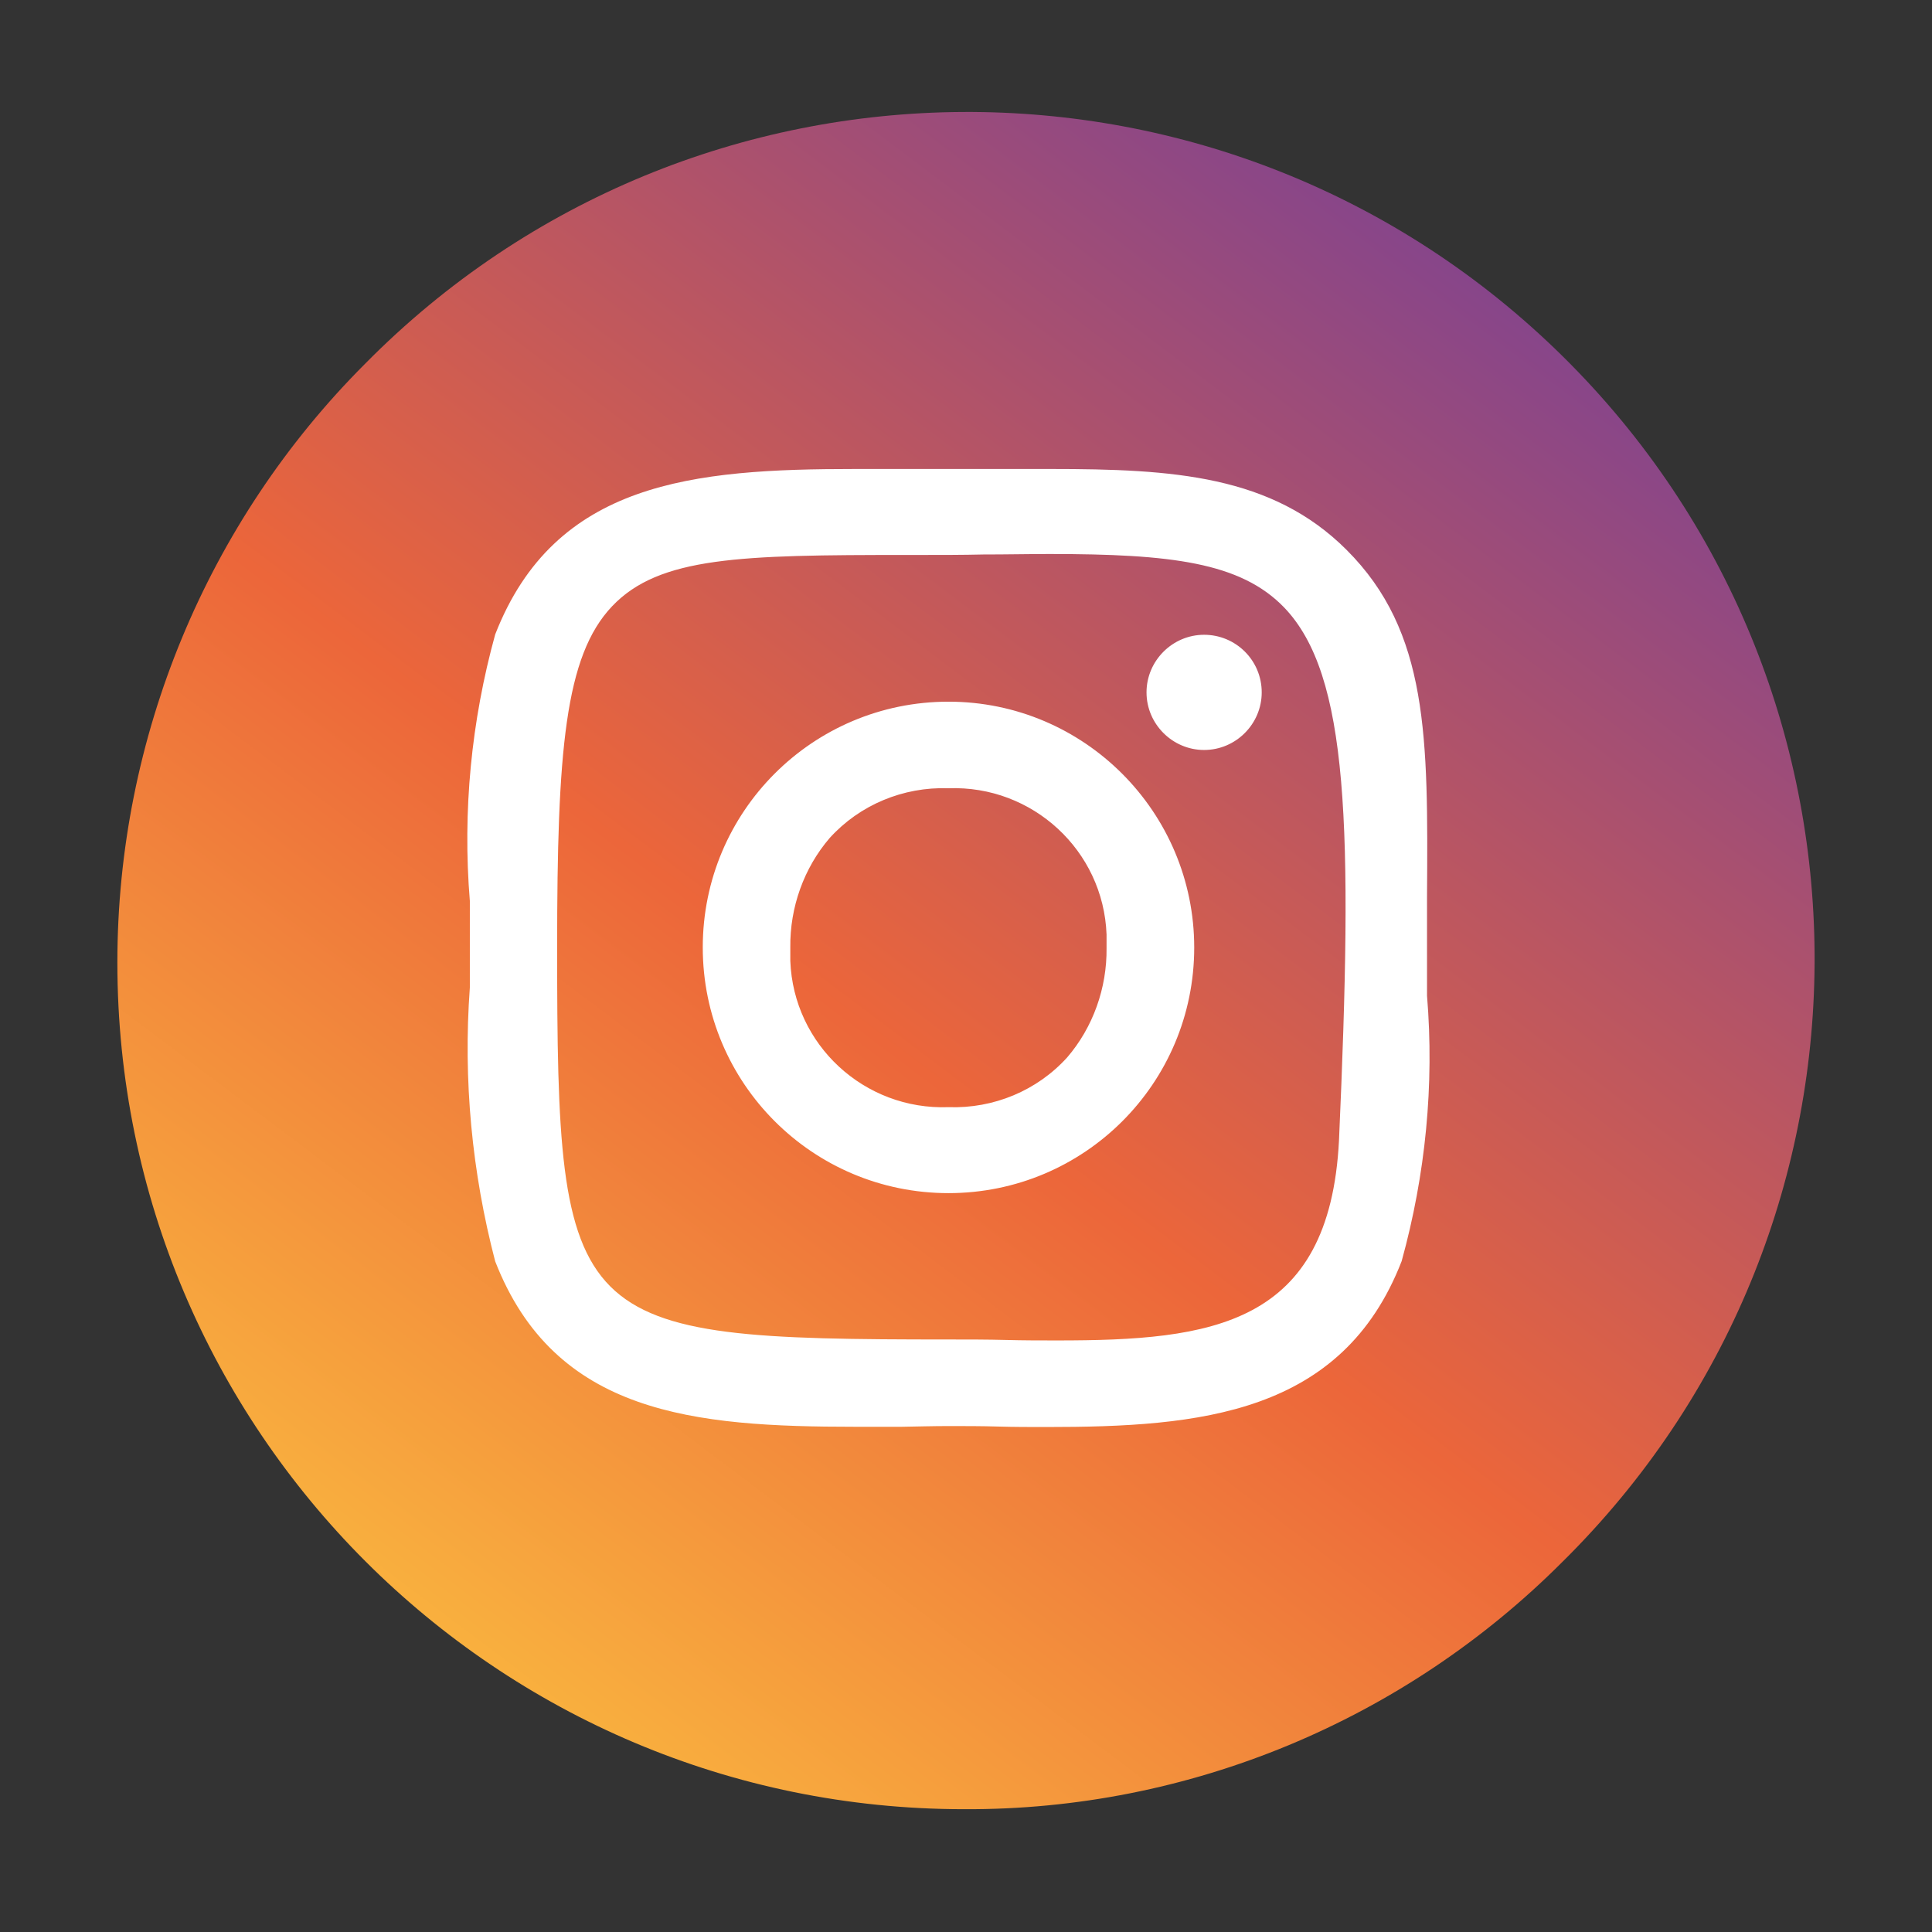
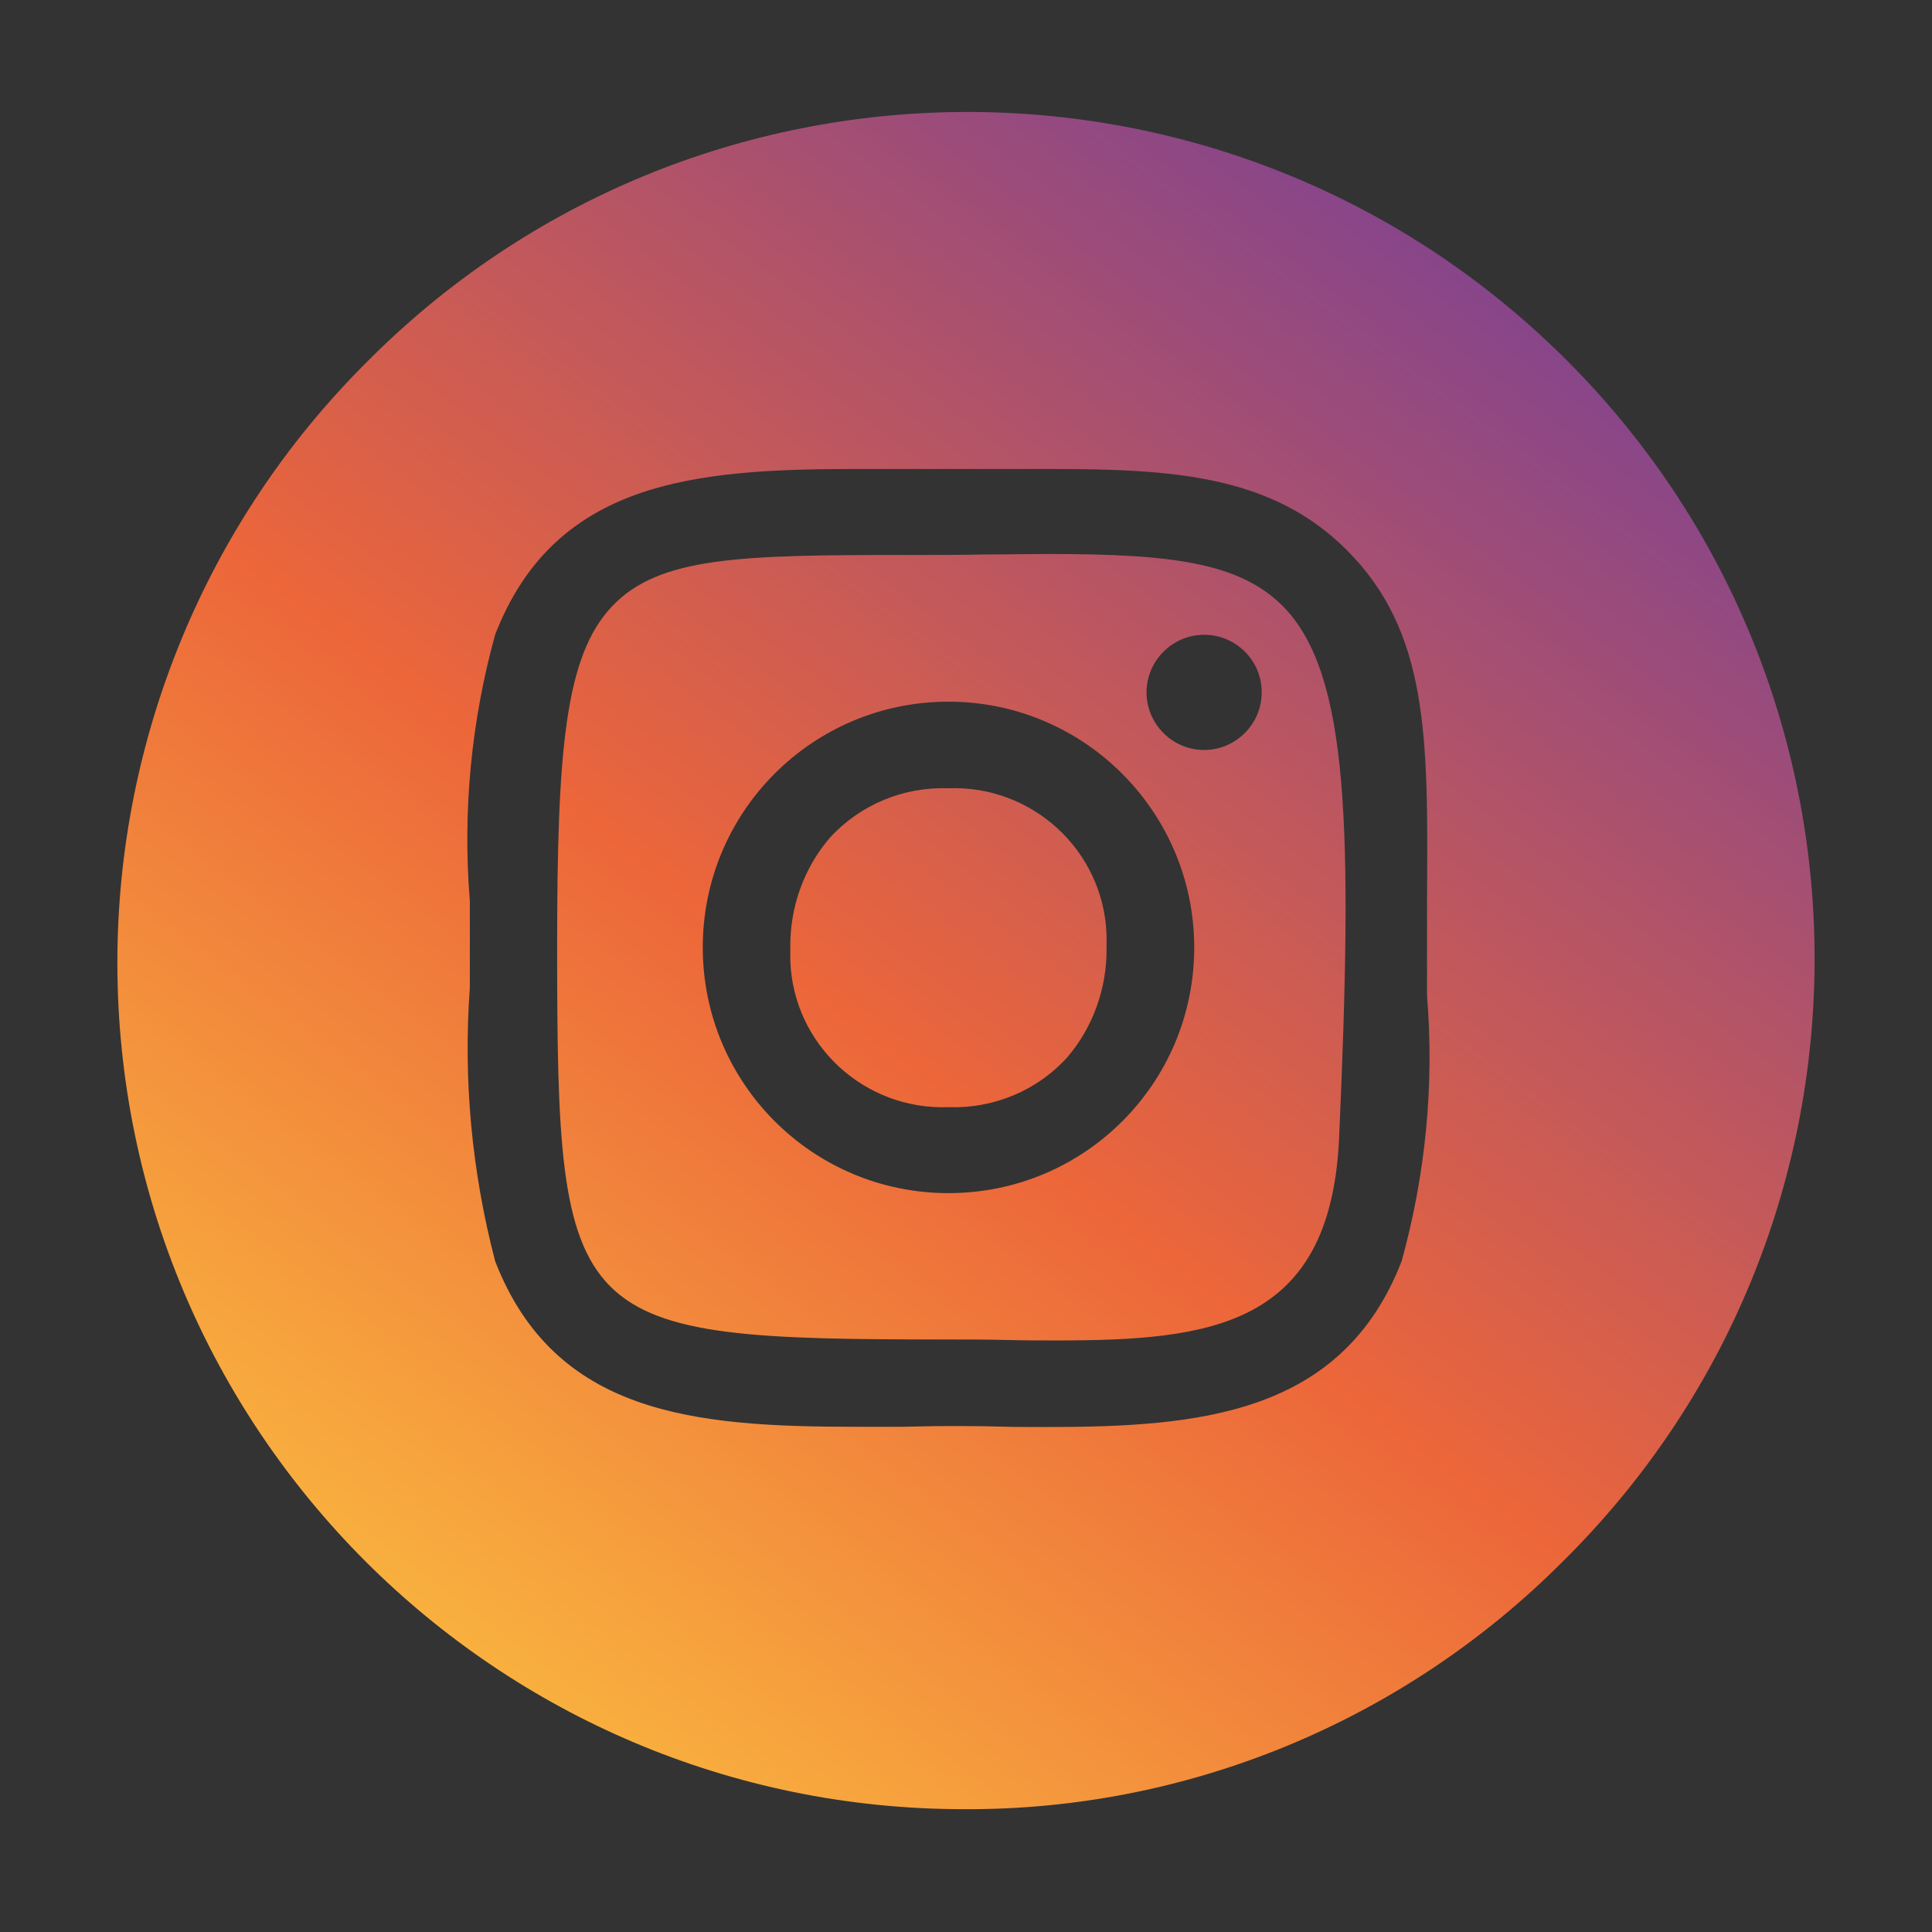
<svg xmlns="http://www.w3.org/2000/svg" version="1.1" id="katman_1" x="0px" y="0px" viewBox="0 0 1600 1600" style="enable-background:new 0 0 1600 1600;" xml:space="preserve">
  <rect x="0" y="0" width="1600" height="1600" fill="#333333" stroke="none" />
  <style type="text/css">
	.st0{fill:#FFFFFF;}
	.st1{fill:url(#instagram_00000111899083192941349110000009004316811059816583_);}
</style>
-   <rect x="337.5" y="356.6" class="st0" width="878.7" height="840.2" />
  <linearGradient id="instagram_00000011017799925506102320000000970201945700773305_" gradientUnits="userSpaceOnUse" x1="625.687" y1="486.241" x2="595.749" y2="525.998" gradientTransform="matrix(32.069 0 0 32.069 -18793.295 -15424.311)">
    <stop offset="0" style="stop-color:#7D4292" />
    <stop offset="0.551" style="stop-color:#EC663A" />
    <stop offset="1" style="stop-color:#FBBD3F" />
  </linearGradient>
  <path id="instagram" style="fill:url(#instagram_00000011017799925506102320000000970201945700773305_);" d="M798.4,1498.3  c-387.3,0-701.2-313.9-701.2-701.2c0-185.9,73.9-364.6,205.2-495.9c272.2-275.7,716.2-278.2,991.9-6s278.2,716.2,6,991.9  c-2.1,2.1-3.9,3.9-6,6C1162.9,1424.9,984.3,1499.2,798.4,1498.3z M785.5,1181c13.7,0,27.1,0,40.8,0.4c13.7,0.4,27.1,0.4,40.4,0.4  c126.7,0,244.8-10.3,294.1-137.4c19.8-71.7,27.1-146,21-219.8c0-12.9,0-25.8,0-39.5c0-15,0-29.2,0-42.9  c0.9-131.8,1.3-219-66.6-286.8c-61.8-61.8-143.8-67-244.8-67c-12.9,0-26.2,0-39.9,0c-14.6,0-29.6,0-45.1,0c-13.3,0-26.2,0-39.1,0  c-12.9,0-25.8,0-38.2,0c-134,0-248.6,10.3-298,137c-19.8,71.7-27.1,146.4-21,220.7c0,12.5,0,25.8,0,39.1c0,10.7,0,21.5,0,31.8v0.9  c-5.6,76.4,1.7,152.9,21,226.7c49.4,126.7,164.5,137,298.4,137c12.5,0,25.3,0,38.2,0C759.3,1181.4,772.6,1181,785.5,1181L785.5,1181  z M875.7,1110.1L875.7,1110.1c-13.7,0-27.9,0-42.9-0.4c-15-0.4-30.9-0.4-46.8-0.4c-315.6,0-324.6-9-324.6-325.1  c0-162.3,6.4-240.9,45.5-282.1s106.5-42.5,243.9-42.5h9c19.3,0,37.4,0,54.5-0.4c19.3,0,37.8-0.4,55-0.4c100.5,0,158,6.9,194.1,44.2  c53.7,55.8,57.1,181.2,45.5,441.4C1101.1,1098.1,1003.2,1110.1,875.7,1110.1L875.7,1110.1z M785.5,581.1  c-112.5,0-203.5,91-203.5,203.5s91,203.5,203.5,203.5S989,897.2,989,784.7l0,0C989,672.6,898,581.1,785.5,581.1L785.5,581.1z   M997.2,525.7c-26.2,0-47.7,21.5-47.7,47.7s21.5,47.7,47.7,47.7s47.7-21.5,47.7-47.7l0,0C1044.9,546.8,1023.4,525.7,997.2,525.7  L997.2,525.7z M785.5,916.9c-69.6,2.6-128.4-51.5-131-121.1c0-3.9,0-7.3,0-11.2c-0.4-33.1,11.2-65.7,32.6-90.6  c24.9-27.5,61-42.5,98.3-41.2c69.6-2.6,128.4,51.5,131,121.1c0,3.9,0,7.3,0,11.2c0.4,33.1-11.2,65.7-32.6,90.6  C858.9,903.2,822.9,918.2,785.5,916.9L785.5,916.9z" />
</svg>